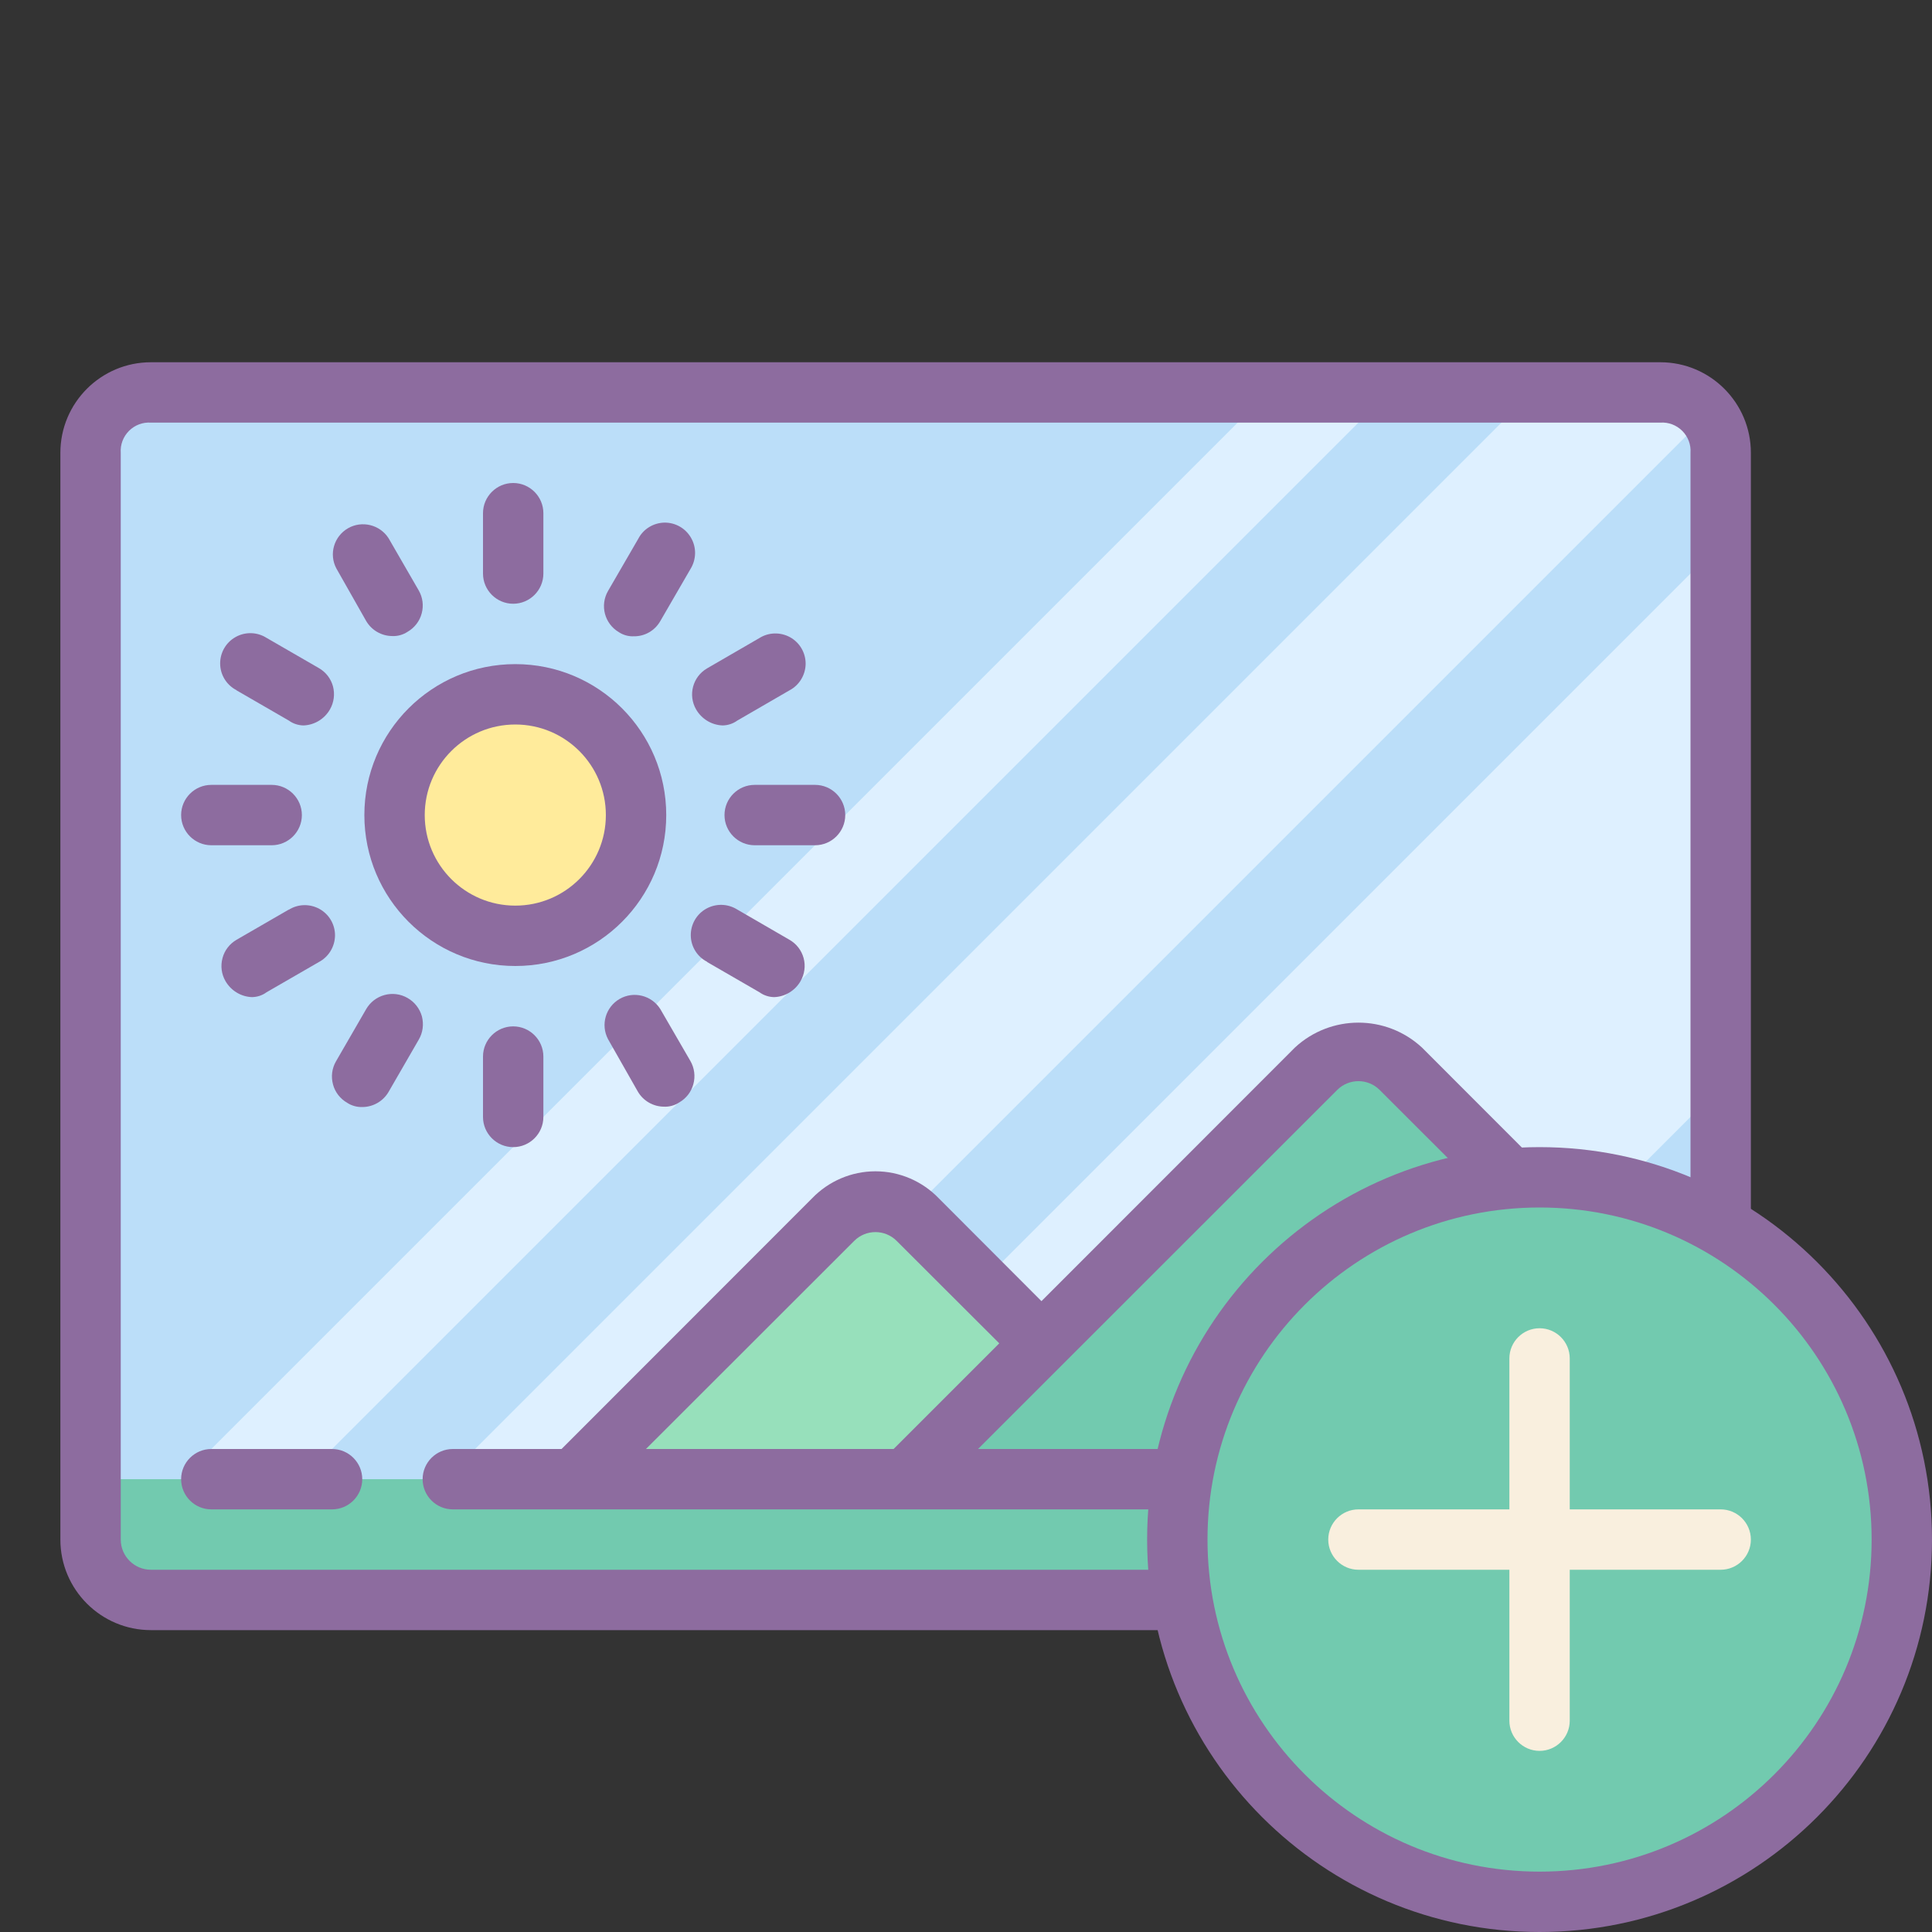
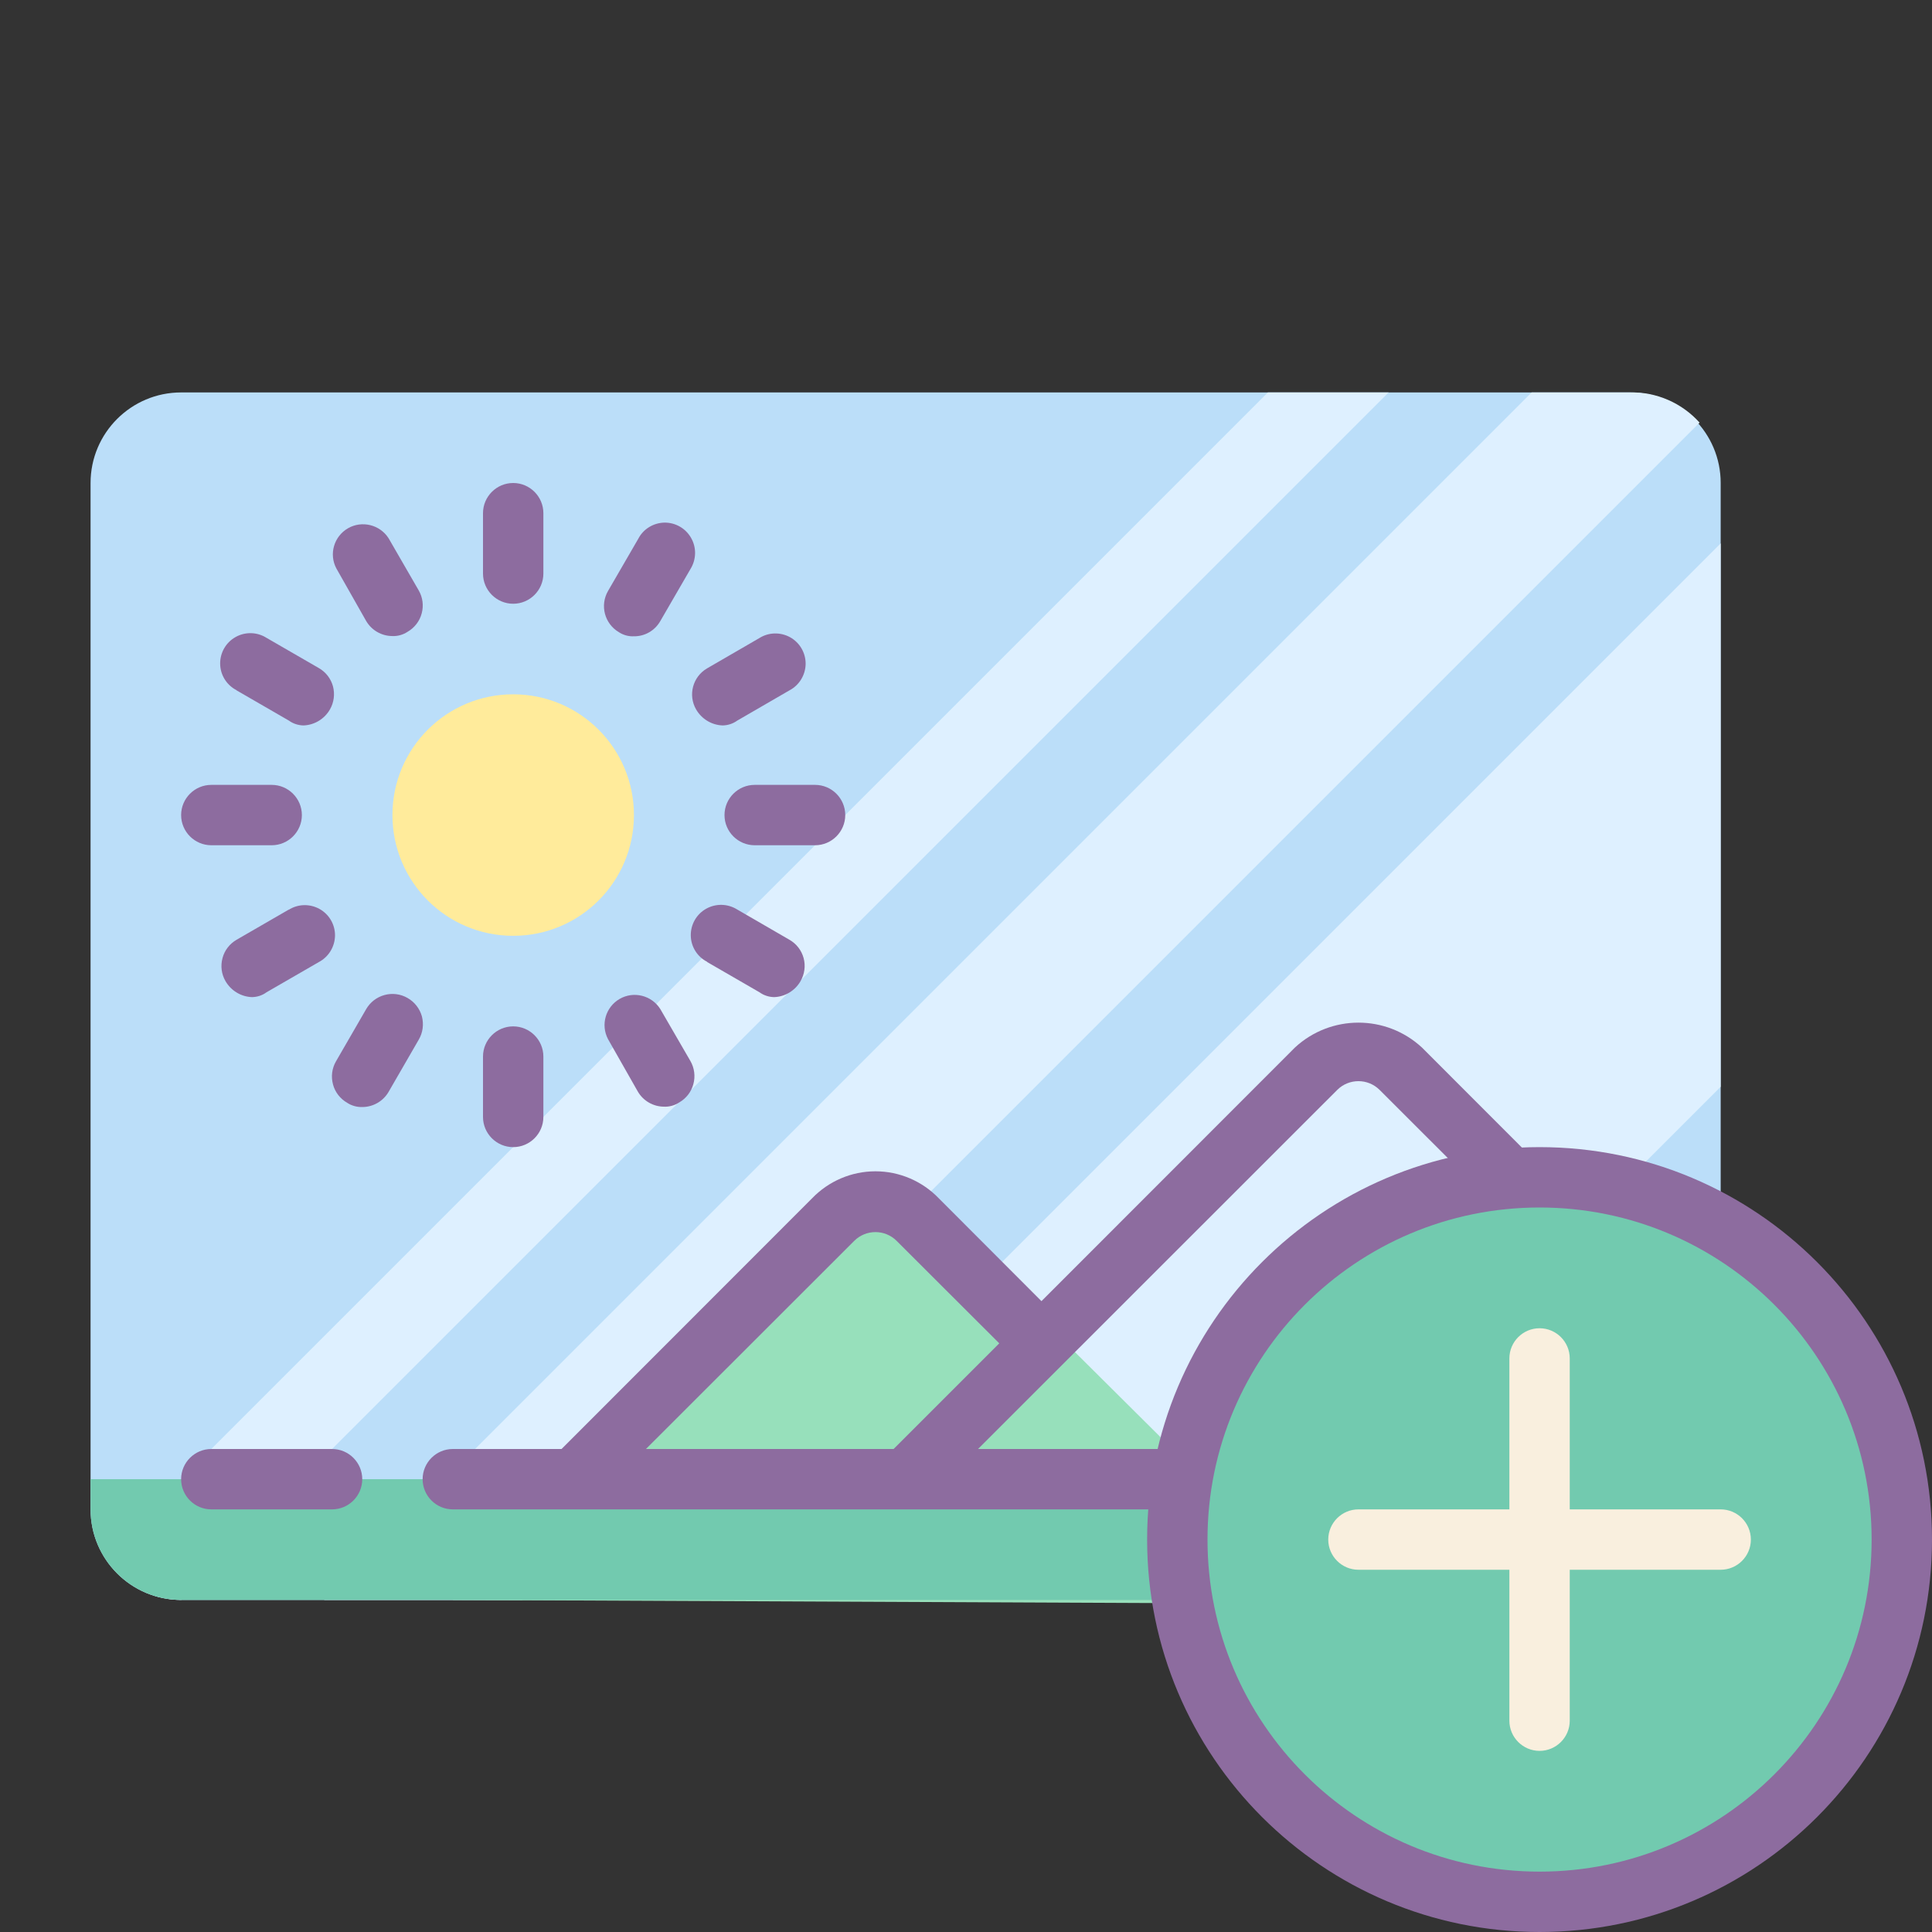
<svg xmlns="http://www.w3.org/2000/svg" viewBox="0 0 64 64" version="1.1" width="48" height="48" style="fill: rgb(0, 0, 0);">
  <rect x="0" y="0" width="64" height="64" fill="#333333" stroke="none" />
  <g id="surface1">
    <path style=" fill:#BBDEF9;" d="M 6 13 L 54 13 C 55.656 13 57 14.344 57 16 L 57 50 C 57 51.656 55.656 53 54 53 L 6 53 C 4.344 53 3 51.656 3 50 L 3 16 C 3 14.344 4.344 13 6 13 Z " />
    <path style=" fill:#DEF0FF;" d="M 40 53 L 57 36 L 57 18 L 22 53 Z " />
    <path style=" fill:#DEF0FF;" d="M 10.738 53 L 17.301 53 L 56.301 14 C 55.715 13.348 54.875 12.98 54 13 L 50.738 13 Z " />
    <path style=" fill:#DEF0FF;" d="M 42 13 L 3.449 51.551 C 3.988 52.445 4.957 52.992 6 53 L 46 13 Z " />
    <path style=" fill:#97E0BB;" d="M 44 53.129 L 30.789 40 C 30.012 39.246 28.777 39.246 28 40 L 15 53 Z " />
-     <path style=" fill:#72CAAF;" d="M 45.578 34.648 C 45.195 34.281 44.586 34.281 44.199 34.648 L 27 51.871 L 56.328 51.871 C 56.758 51.34 56.996 50.68 57 50 L 57 45.121 Z " />
    <path style=" fill:#72CAAF;" d="M 54 53 L 6 53 C 4.344 53 3 51.656 3 50 L 3 49 L 57 49 L 57 50 C 57 51.656 55.656 53 54 53 Z " />
    <path style=" fill:#FFEB9B;" d="M 21 27 C 21 29.211 19.211 31 17 31 C 14.789 31 13 29.211 13 27 C 13 24.789 14.789 23 17 23 C 19.211 23 21 24.789 21 27 Z " />
-     <path style=" fill:#8D6C9F;" d="M 22.07 27 C 22.07 24.238 19.832 22 17.07 22 C 14.309 22 12.07 24.238 12.07 27 C 12.07 29.762 14.309 32 17.07 32 C 19.832 32 22.07 29.762 22.07 27 Z M 17.07 30 C 15.414 30 14.07 28.656 14.07 27 C 14.07 25.344 15.414 24 17.07 24 C 18.727 24 20.07 25.344 20.07 27 C 20.07 28.656 18.727 30 17.07 30 Z " />
    <path style=" fill:#8D6C9F;" d="M 16 35 L 16 37 C 16 37.551 16.449 38 17 38 C 17.551 38 18 37.551 18 37 L 18 35 C 18 34.449 17.551 34 17 34 C 16.449 34 16 34.449 16 35 Z " />
    <path style=" fill:#8D6C9F;" d="M 17 20 C 17.551 20 18 19.551 18 19 L 18 17 C 18 16.449 17.551 16 17 16 C 16.449 16 16 16.449 16 17 L 16 19 C 16 19.551 16.449 20 17 20 Z " />
    <path style=" fill:#8D6C9F;" d="M 24 27 C 24 27.551 24.449 28 25 28 L 27 28 C 27.551 28 28 27.551 28 27 C 28 26.449 27.551 26 27 26 L 25 26 C 24.449 26 24 26.449 24 27 Z " />
    <path style=" fill:#8D6C9F;" d="M 7 28 L 9 28 C 9.551 28 10 27.551 10 27 C 10 26.449 9.551 26 9 26 L 7 26 C 6.449 26 6 26.449 6 27 C 6 27.551 6.449 28 7 28 Z " />
    <path style=" fill:#8D6C9F;" d="M 21.129 36.16 C 21.309 36.469 21.641 36.66 22 36.66 C 22.176 36.668 22.352 36.617 22.5 36.52 C 22.73 36.387 22.902 36.168 22.969 35.91 C 23.039 35.656 23.004 35.379 22.871 35.148 L 21.871 33.422 C 21.582 32.969 20.988 32.824 20.527 33.09 C 20.062 33.359 19.891 33.945 20.141 34.422 Z " />
    <path style=" fill:#8D6C9F;" d="M 12.129 20.57 C 12.309 20.879 12.641 21.07 13 21.07 C 13.176 21.078 13.352 21.027 13.5 20.93 C 13.73 20.797 13.902 20.578 13.969 20.32 C 14.039 20.066 14.004 19.789 13.871 19.559 L 12.871 17.828 C 12.582 17.379 11.988 17.234 11.527 17.5 C 11.062 17.77 10.891 18.355 11.141 18.828 Z " />
    <path style=" fill:#8D6C9F;" d="M 23.059 23.5 C 23.242 23.816 23.574 24.02 23.941 24.031 C 24.113 24.027 24.281 23.973 24.422 23.871 L 26.148 22.871 C 26.477 22.699 26.68 22.363 26.688 21.996 C 26.691 21.629 26.496 21.289 26.172 21.109 C 25.852 20.934 25.461 20.941 25.148 21.141 L 23.422 22.141 C 22.949 22.418 22.785 23.023 23.059 23.5 Z " />
    <path style=" fill:#8D6C9F;" d="M 9.57 30.129 L 7.84 31.129 C 7.609 31.262 7.438 31.48 7.371 31.738 C 7.301 31.996 7.336 32.27 7.469 32.5 C 7.652 32.816 7.984 33.02 8.352 33.031 C 8.523 33.027 8.691 32.973 8.828 32.871 L 10.559 31.871 C 10.887 31.699 11.09 31.363 11.098 30.996 C 11.102 30.629 10.906 30.289 10.582 30.109 C 10.262 29.934 9.871 29.941 9.559 30.141 Z " />
    <path style=" fill:#8D6C9F;" d="M 23.43 31.871 L 25.16 32.871 C 25.301 32.973 25.469 33.027 25.641 33.031 C 26.004 33.02 26.34 32.816 26.52 32.5 C 26.652 32.27 26.691 31.996 26.621 31.738 C 26.551 31.48 26.383 31.262 26.148 31.129 L 24.422 30.129 C 24.109 29.934 23.719 29.922 23.395 30.102 C 23.074 30.281 22.879 30.621 22.883 30.988 C 22.887 31.355 23.094 31.691 23.422 31.859 Z " />
    <path style=" fill:#8D6C9F;" d="M 7.84 22.871 L 9.57 23.871 C 9.711 23.973 9.879 24.027 10.051 24.031 C 10.414 24.02 10.75 23.816 10.93 23.5 C 11.062 23.27 11.098 22.996 11.031 22.738 C 10.961 22.48 10.793 22.262 10.559 22.129 L 8.828 21.129 C 8.52 20.934 8.125 20.922 7.805 21.102 C 7.484 21.281 7.289 21.621 7.293 21.988 C 7.297 22.355 7.504 22.691 7.828 22.859 Z " />
    <path style=" fill:#8D6C9F;" d="M 20.5 20.941 C 20.648 21.039 20.824 21.086 21 21.078 C 21.359 21.082 21.691 20.891 21.871 20.578 L 22.871 18.852 C 23.066 18.539 23.078 18.148 22.898 17.828 C 22.719 17.504 22.379 17.309 22.012 17.312 C 21.645 17.32 21.309 17.523 21.141 17.852 L 20.141 19.578 C 19.867 20.055 20.027 20.66 20.5 20.941 Z " />
    <path style=" fill:#8D6C9F;" d="M 13.5 33.059 C 13.27 32.926 12.996 32.891 12.738 32.961 C 12.48 33.031 12.262 33.199 12.129 33.43 L 11.129 35.16 C 10.996 35.391 10.961 35.664 11.031 35.922 C 11.098 36.18 11.27 36.398 11.5 36.531 C 11.648 36.629 11.824 36.676 12 36.672 C 12.359 36.672 12.691 36.48 12.871 36.172 L 13.871 34.441 C 14.008 34.207 14.043 33.934 13.977 33.672 C 13.906 33.414 13.734 33.191 13.5 33.059 Z " />
    <path style=" fill:#8D6C9F;" d="M 42.898 34.699 L 34.5 43.102 L 31.102 39.699 C 30.551 39.125 29.793 38.801 29 38.801 C 28.207 38.801 27.449 39.125 26.898 39.699 L 18.602 48 L 15 48 C 14.449 48 14 48.449 14 49 C 14 49.551 14.449 50 15 50 L 53 50 C 53.551 50 54 49.551 54 49 C 54 48.449 53.551 48 53 48 L 32.398 48 L 44.301 36.102 C 44.688 35.719 45.312 35.719 45.699 36.102 L 52.301 42.699 C 52.699 43 53.254 42.961 53.605 42.605 C 53.961 42.254 54 41.699 53.699 41.301 L 47.102 34.699 C 45.914 33.602 44.086 33.602 42.898 34.699 Z M 21.398 48 L 28.301 41.102 C 28.688 40.719 29.312 40.719 29.699 41.102 L 33.102 44.5 L 29.602 48 Z " />
-     <path style=" fill:#8D6C9F;" d="M 55 54 C 56.656 54 58 52.656 58 51 L 58 15 C 58 13.344 56.656 12 55 12 L 5 12 C 3.344 12 2 13.344 2 15 L 2 51 C 2 52.656 3.344 54 5 54 Z M 5 52 C 4.449 52 4 51.551 4 51 L 4 15 C 3.98 14.73 4.082 14.465 4.273 14.273 C 4.465 14.082 4.73 13.98 5 14 L 55 14 C 55.27 13.98 55.535 14.082 55.727 14.273 C 55.918 14.465 56.02 14.73 56 15 L 56 51 C 56.02 51.27 55.918 51.535 55.727 51.727 C 55.535 51.918 55.27 52.02 55 52 Z " />
    <path style=" fill:#8D6C9F;" d="M 11 48 L 7 48 C 6.449 48 6 48.449 6 49 C 6 49.551 6.449 50 7 50 L 11 50 C 11.551 50 12 49.551 12 49 C 12 48.449 11.551 48 11 48 Z " />
    <path style=" fill:#72CAAF;" d="M 63 51 C 63 57.629 57.629 63 51 63 C 44.371 63 39 57.629 39 51 C 39 44.371 44.371 39 51 39 C 57.629 39 63 44.371 63 51 Z " />
    <path style=" fill:#8D6C9F;" d="M 51 64 C 43.82 64 38 58.18 38 51 C 38 43.82 43.82 38 51 38 C 58.18 38 64 43.82 64 51 C 64 58.18 58.18 64 51 64 Z M 51 40 C 44.926 40 40 44.926 40 51 C 40 57.074 44.926 62 51 62 C 57.074 62 62 57.074 62 51 C 62 44.926 57.074 40 51 40 Z " />
    <path style=" fill:#F9EFDE;" d="M 57 50 L 52 50 L 52 45 C 52 44.449 51.551 44 51 44 C 50.449 44 50 44.449 50 45 L 50 50 L 45 50 C 44.449 50 44 50.449 44 51 C 44 51.551 44.449 52 45 52 L 50 52 L 50 57 C 50 57.551 50.449 58 51 58 C 51.551 58 52 57.551 52 57 L 52 52 L 57 52 C 57.551 52 58 51.551 58 51 C 58 50.449 57.551 50 57 50 Z " />
  </g>
</svg>